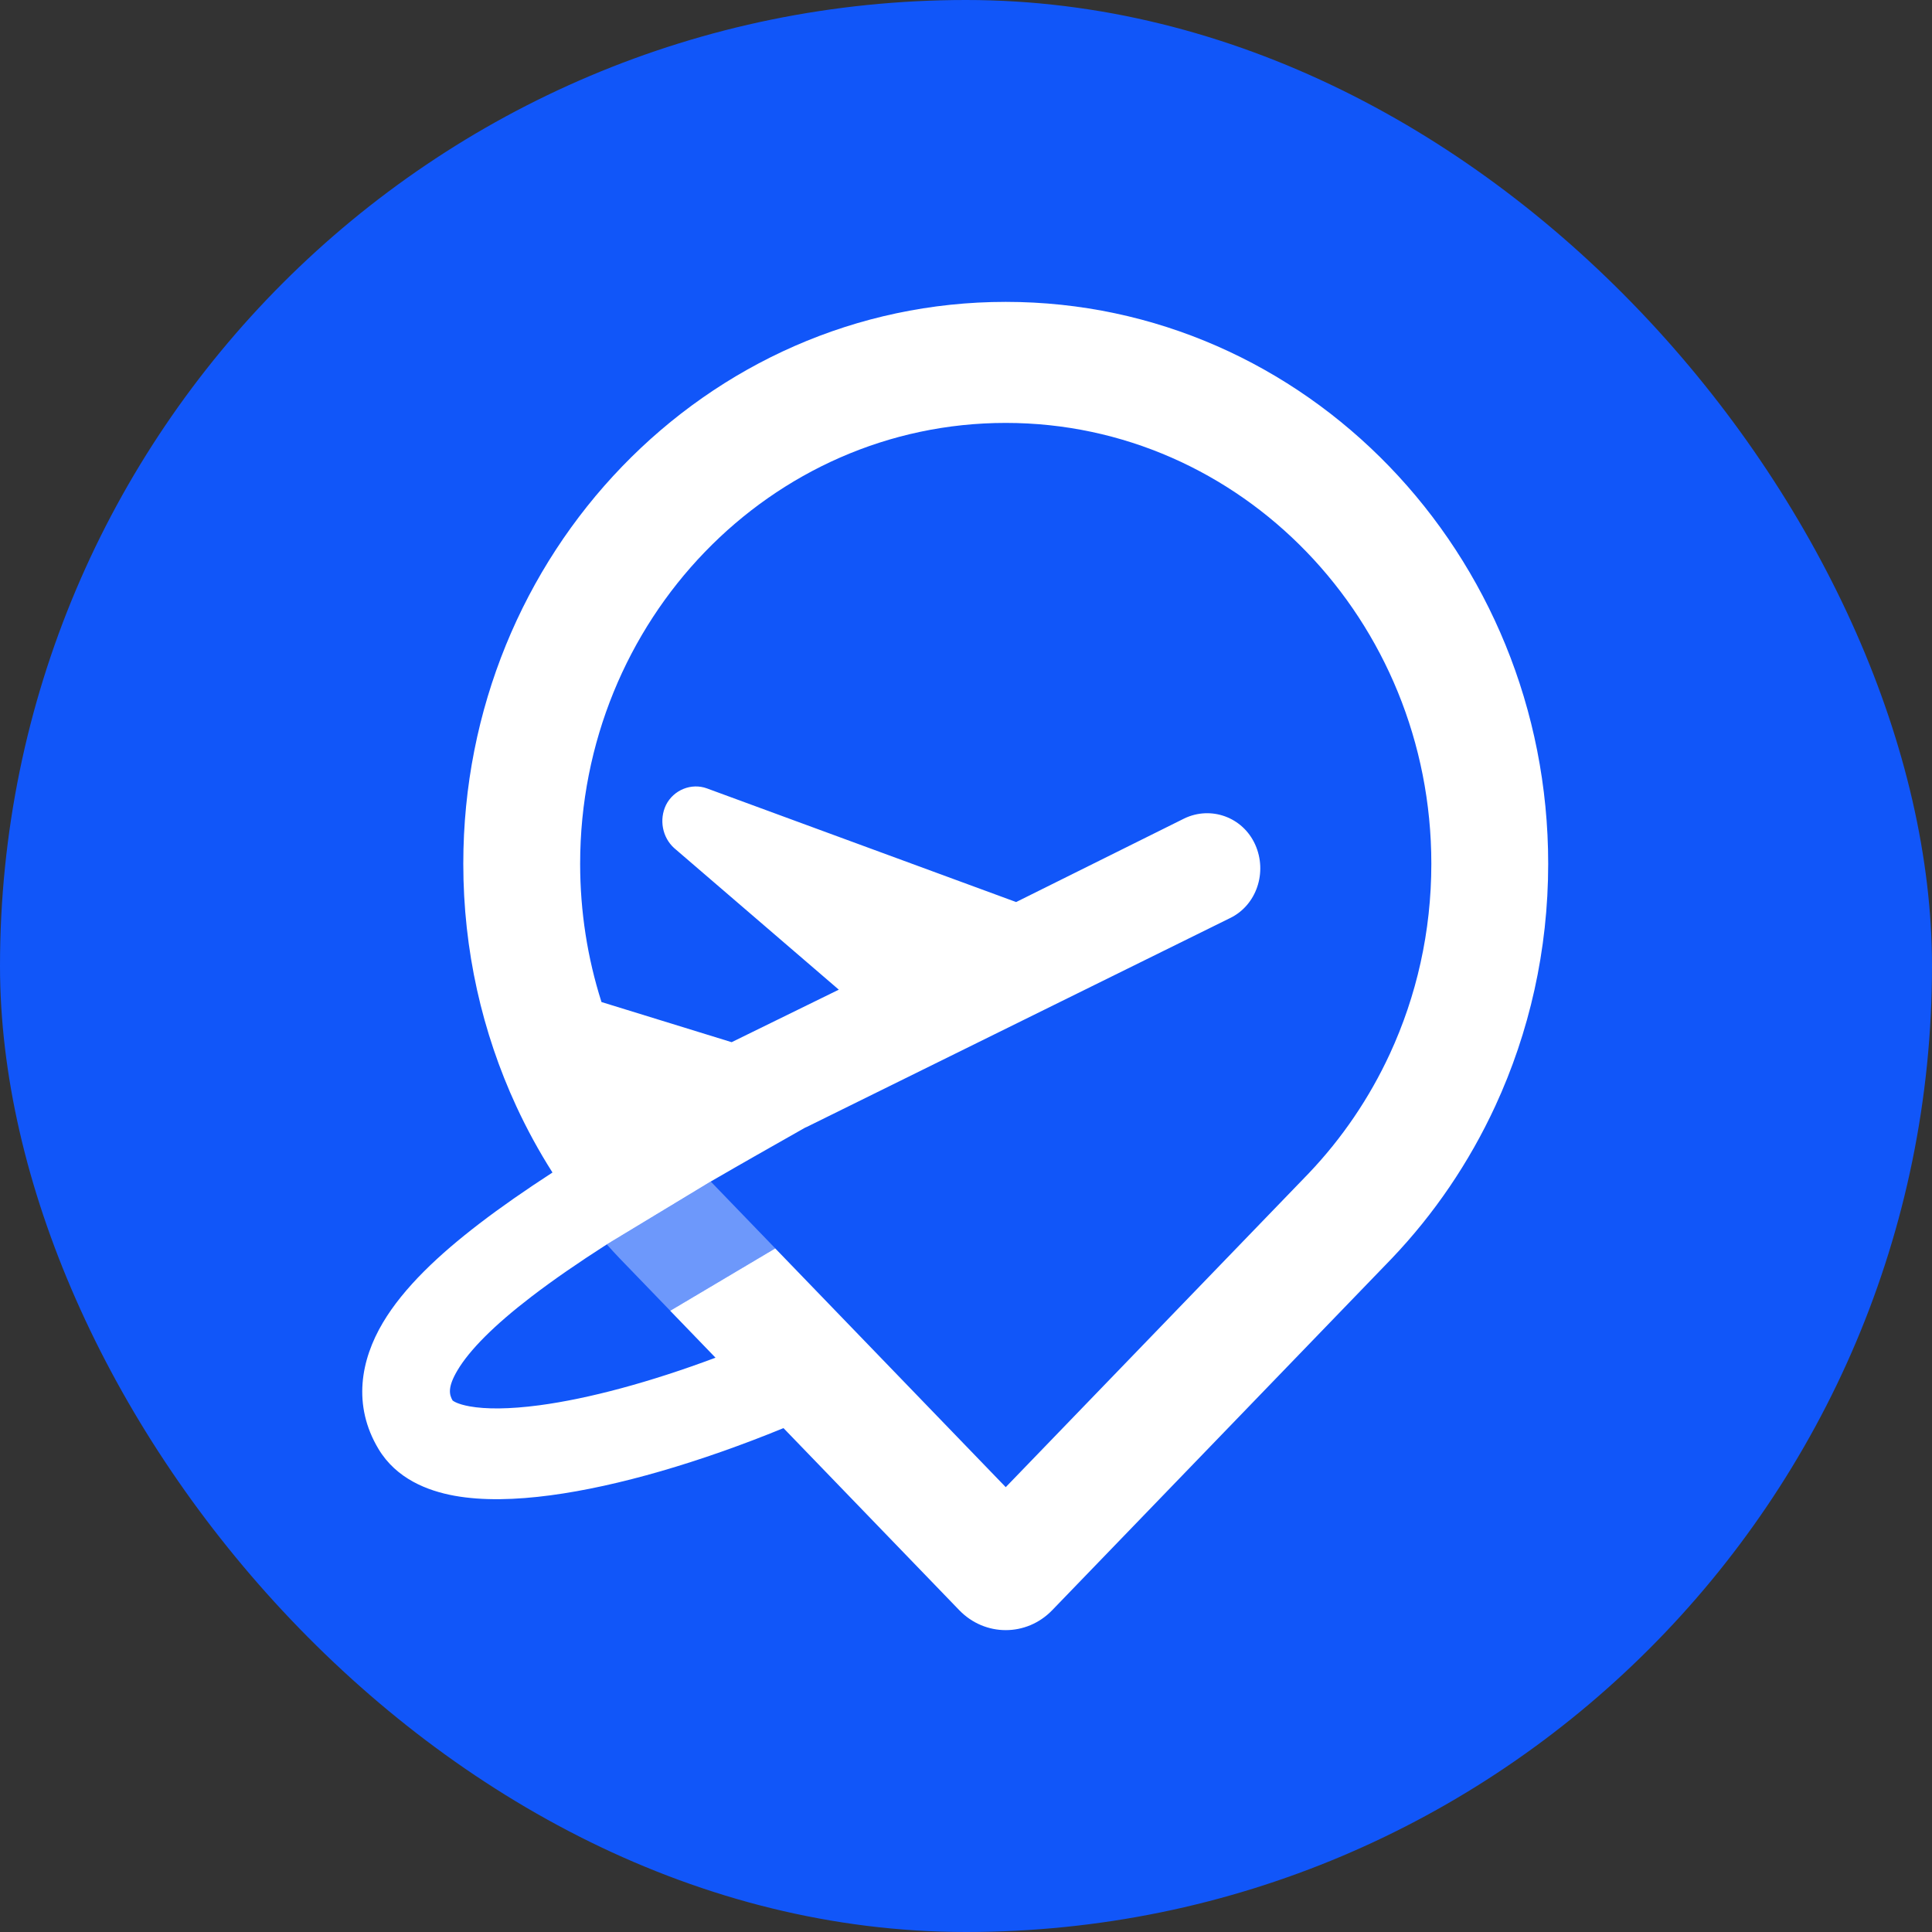
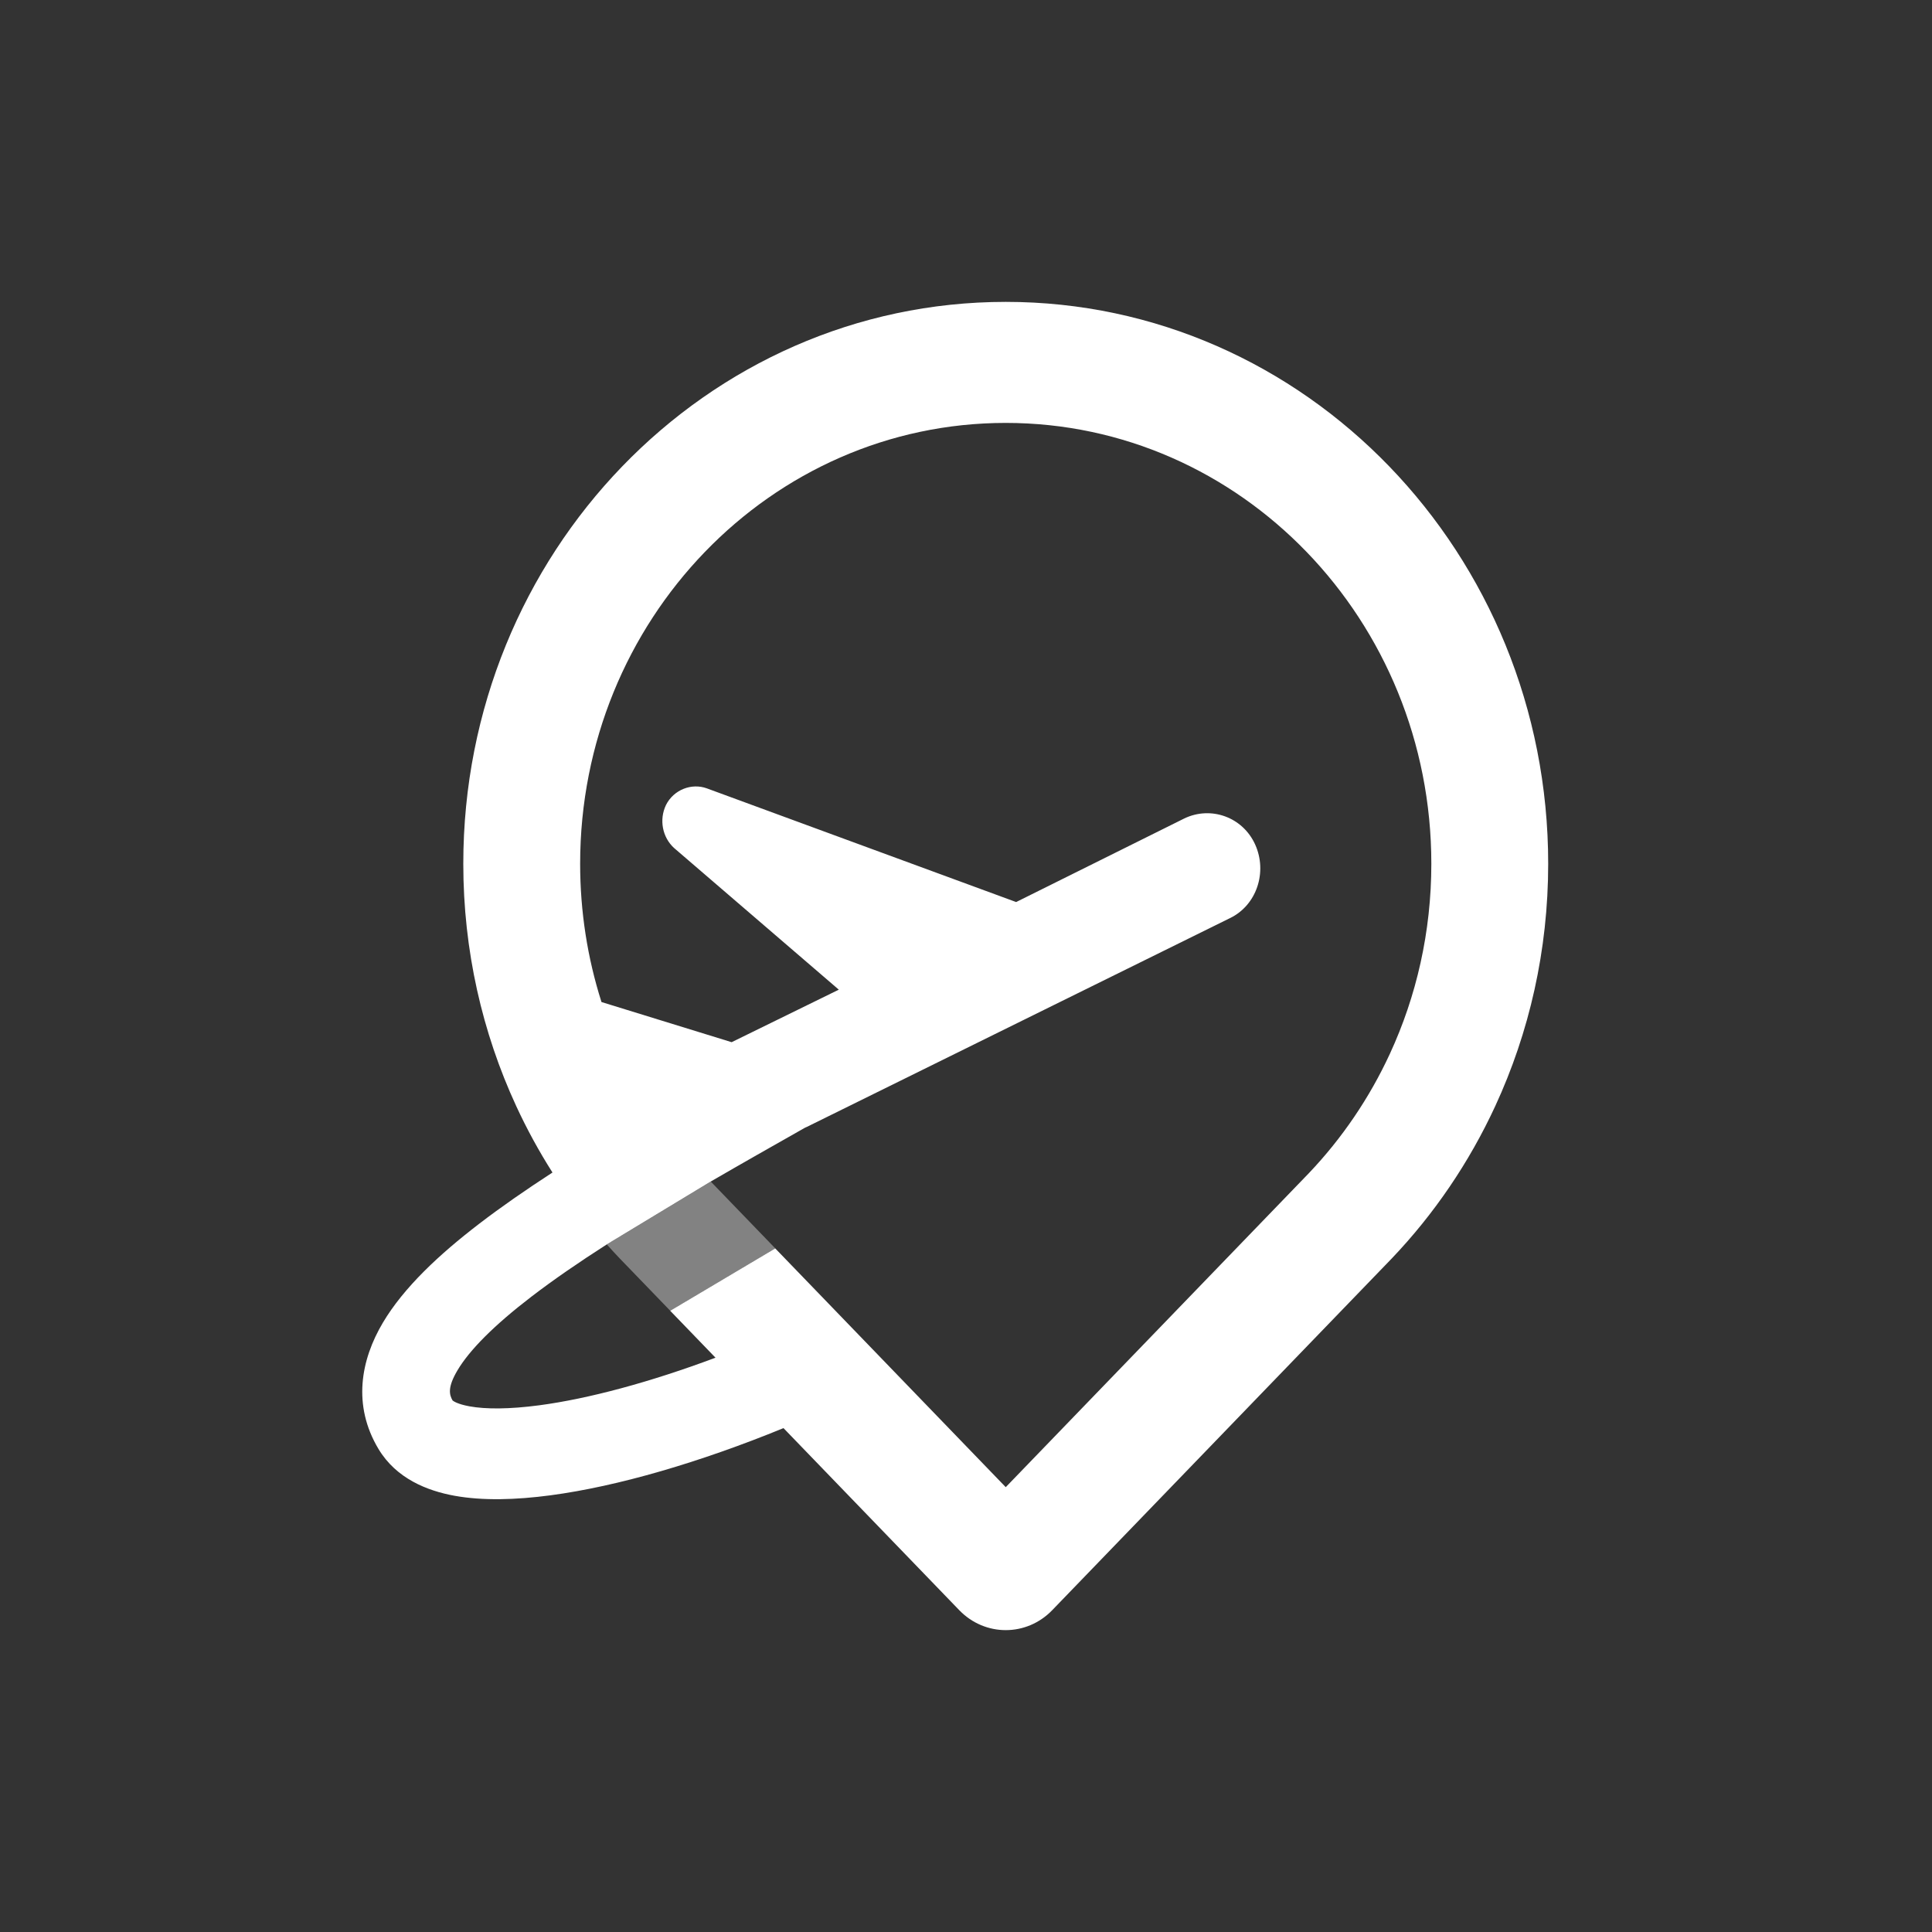
<svg xmlns="http://www.w3.org/2000/svg" width="256" height="256" viewBox="0 0 256 256" fill="none">
  <rect x="0" y="0" width="256" height="256" fill="#333333" stroke="none" />
-   <rect width="256" height="256" rx="128" fill="#1156F9" />
  <path fill-rule="evenodd" clip-rule="evenodd" d="M72.938 198.137C68.344 198.748 63.959 198.872 60.222 198.195C56.625 197.543 52.511 195.929 50.154 192C46.679 186.208 47.801 180.19 50.744 175.244C53.514 170.589 58.195 166.219 63.487 162.161C66.406 159.922 69.683 157.652 73.207 155.364C71.419 152.555 69.81 149.611 68.397 146.551C63.902 136.822 61.389 125.929 61.389 114.45C61.389 73.333 93.569 40 133.266 40C172.962 40 205.143 73.333 205.143 114.45C205.143 125.929 202.63 136.822 198.134 146.551C194.665 154.06 190.02 160.869 184.448 166.721C184.217 166.964 183.984 167.206 183.75 167.445L183.73 167.465L139.424 213.358C136.023 216.881 130.508 216.881 127.107 213.358L103.817 189.233C92.794 193.745 81.886 196.948 72.938 198.137ZM106.658 149.432C106.748 149.4 106.838 149.359 106.929 149.311L162.98 121.656C166.51 119.954 167.964 115.571 166.321 111.915C164.677 108.259 160.446 106.752 156.916 108.455L134.644 119.526L93.671 104.466C91.629 103.717 89.263 104.645 88.248 106.664C87.312 108.611 87.768 110.955 89.322 112.367L111.147 131.136L96.946 138.095L79.701 132.775L79.672 132.685C77.856 126.954 76.872 120.827 76.872 114.45C76.872 82.19 102.12 56.038 133.266 56.038C164.411 56.038 189.659 82.19 189.659 114.45C189.659 123.482 187.685 132.014 184.168 139.629C181.452 145.506 177.813 150.845 173.442 155.442L133.266 197.056L102.723 165.42L88.805 173.684L94.809 179.903C86.127 183.152 77.991 185.338 71.459 186.208C67.452 186.74 64.356 186.734 62.223 186.348C60.608 186.054 60.069 185.651 59.967 185.566C59.531 184.805 59.277 183.829 60.63 181.555C62.207 178.905 65.424 175.642 70.397 171.828C73.348 169.564 76.718 167.252 80.399 164.892L94.171 156.561C98.198 154.224 102.392 151.848 106.658 149.432Z" fill="white" />
  <path d="M82.788 167.445L82.808 167.465L88.812 173.684L102.73 165.42L94.178 156.561L80.406 164.892C80.958 165.511 81.519 166.121 82.09 166.722C82.322 166.964 82.554 167.205 82.788 167.445Z" fill="white" fill-opacity="0.39" />
</svg>